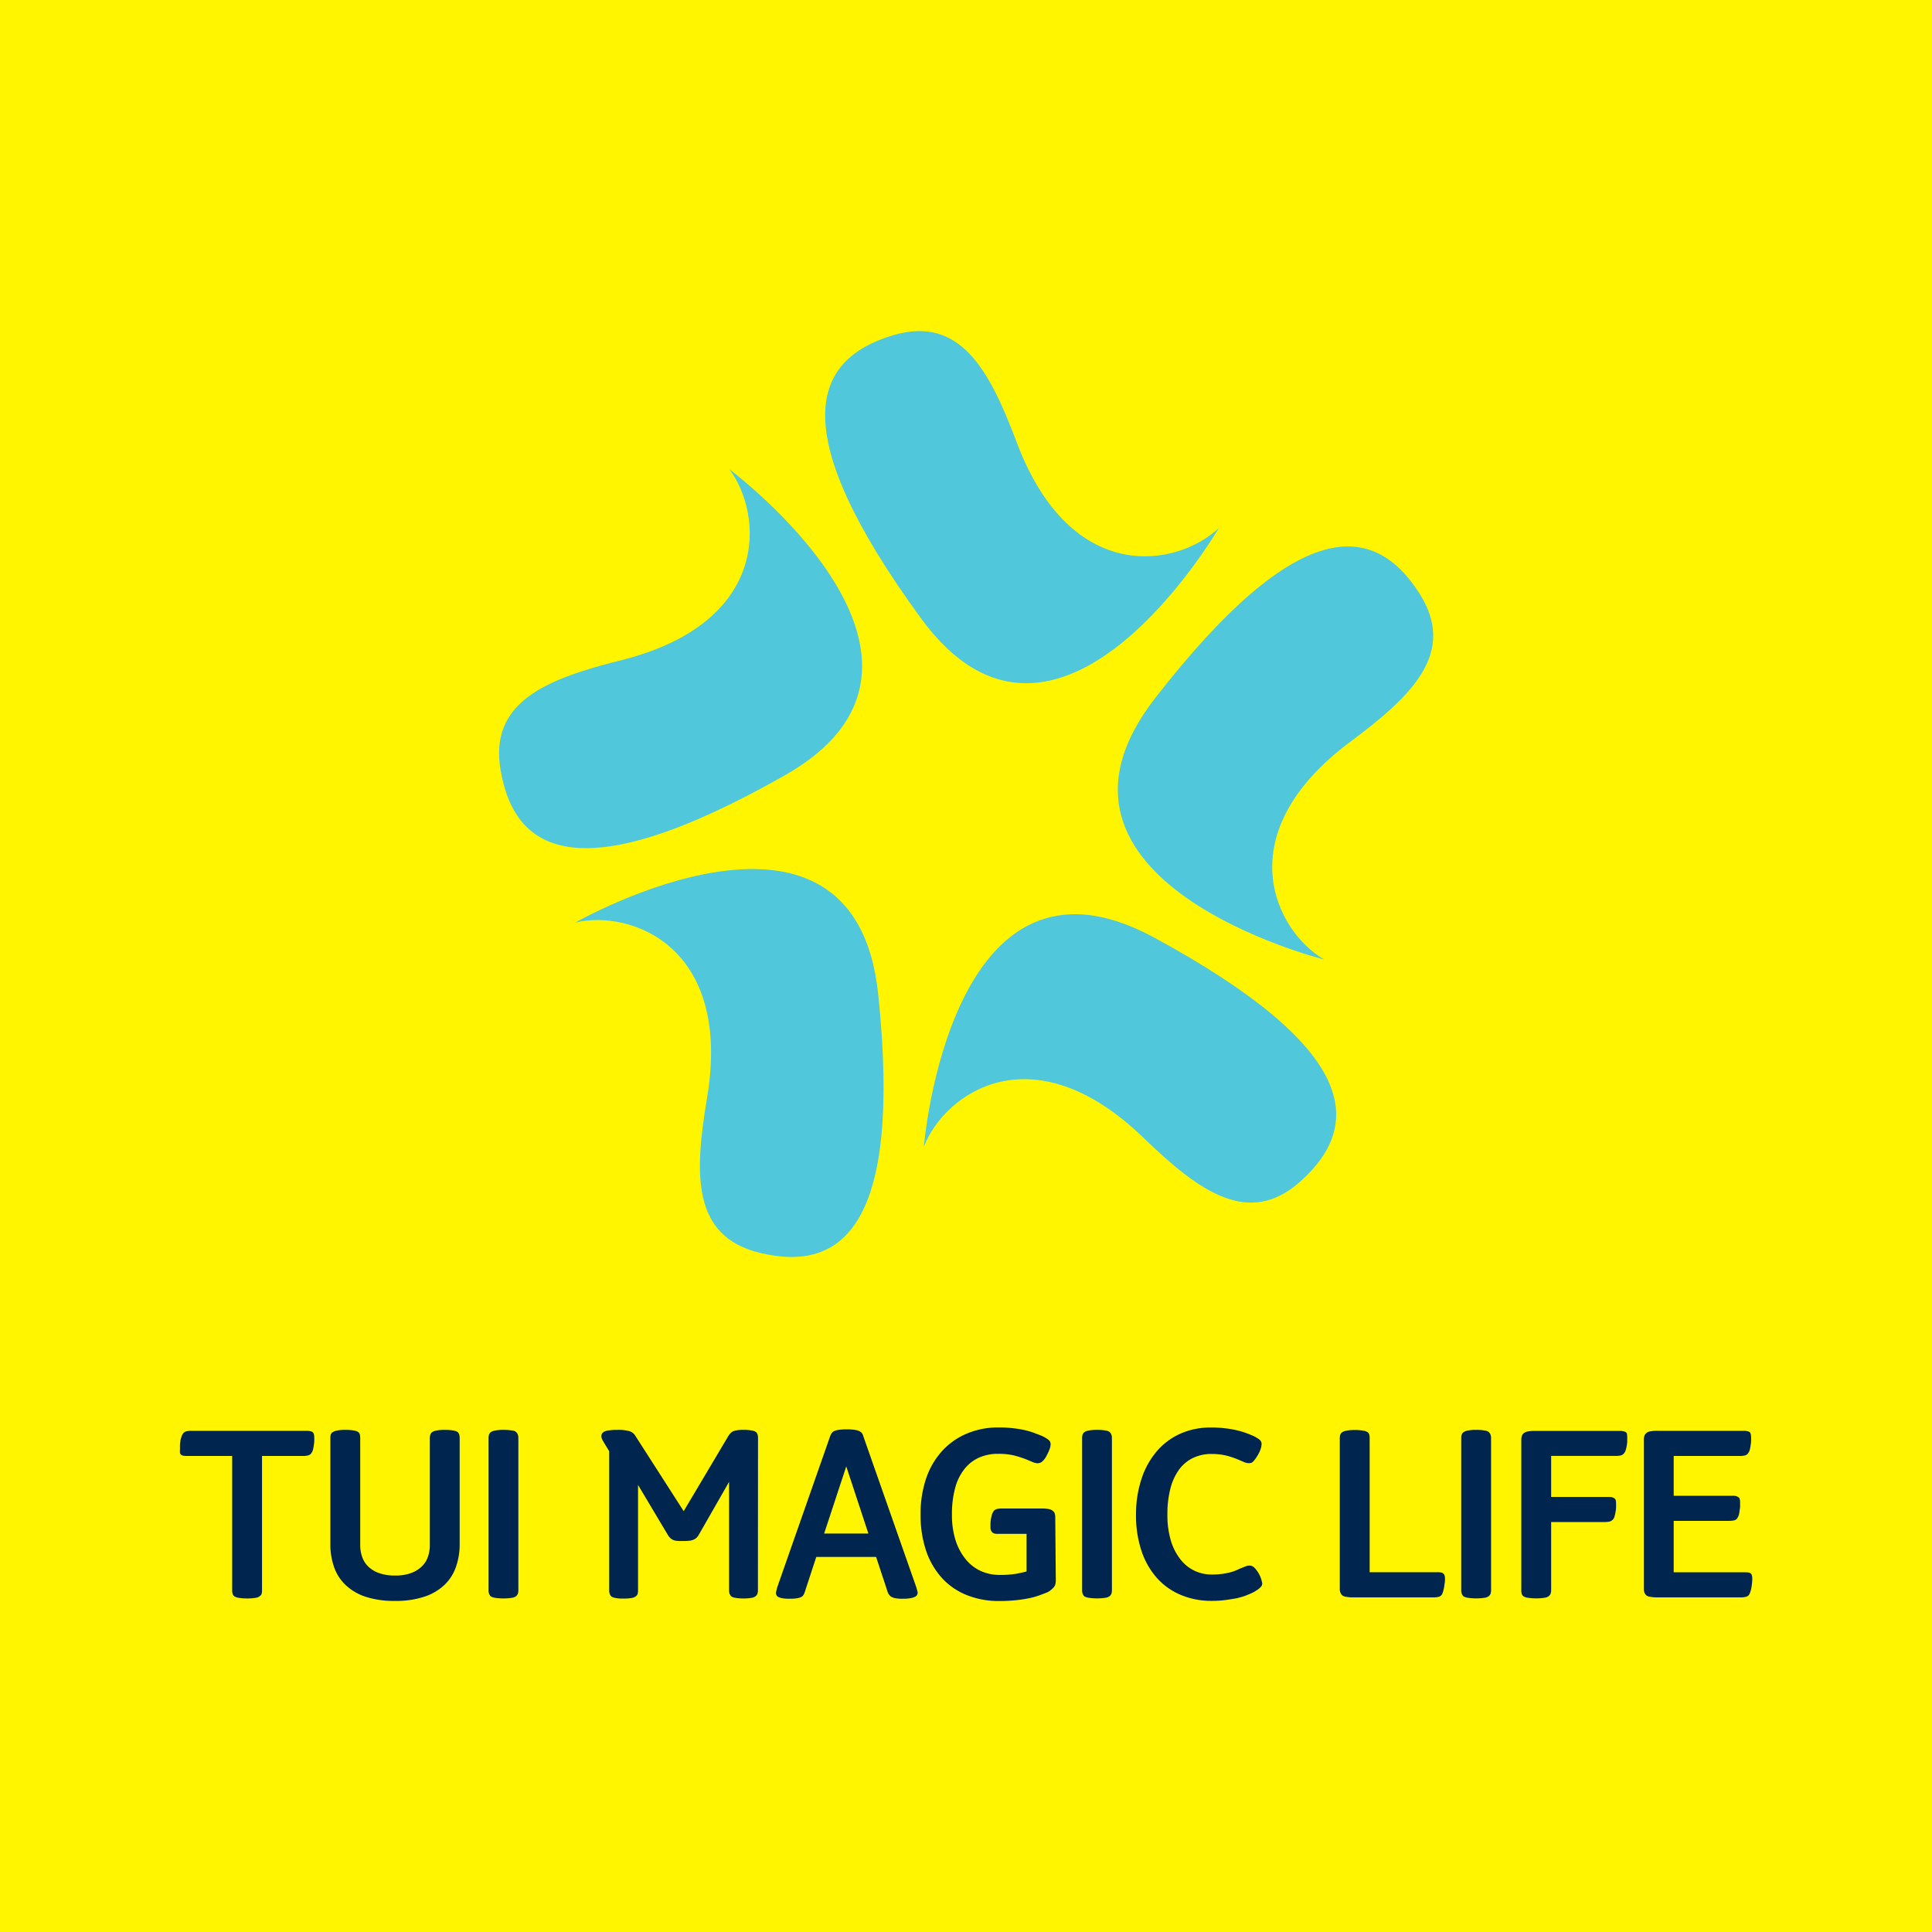
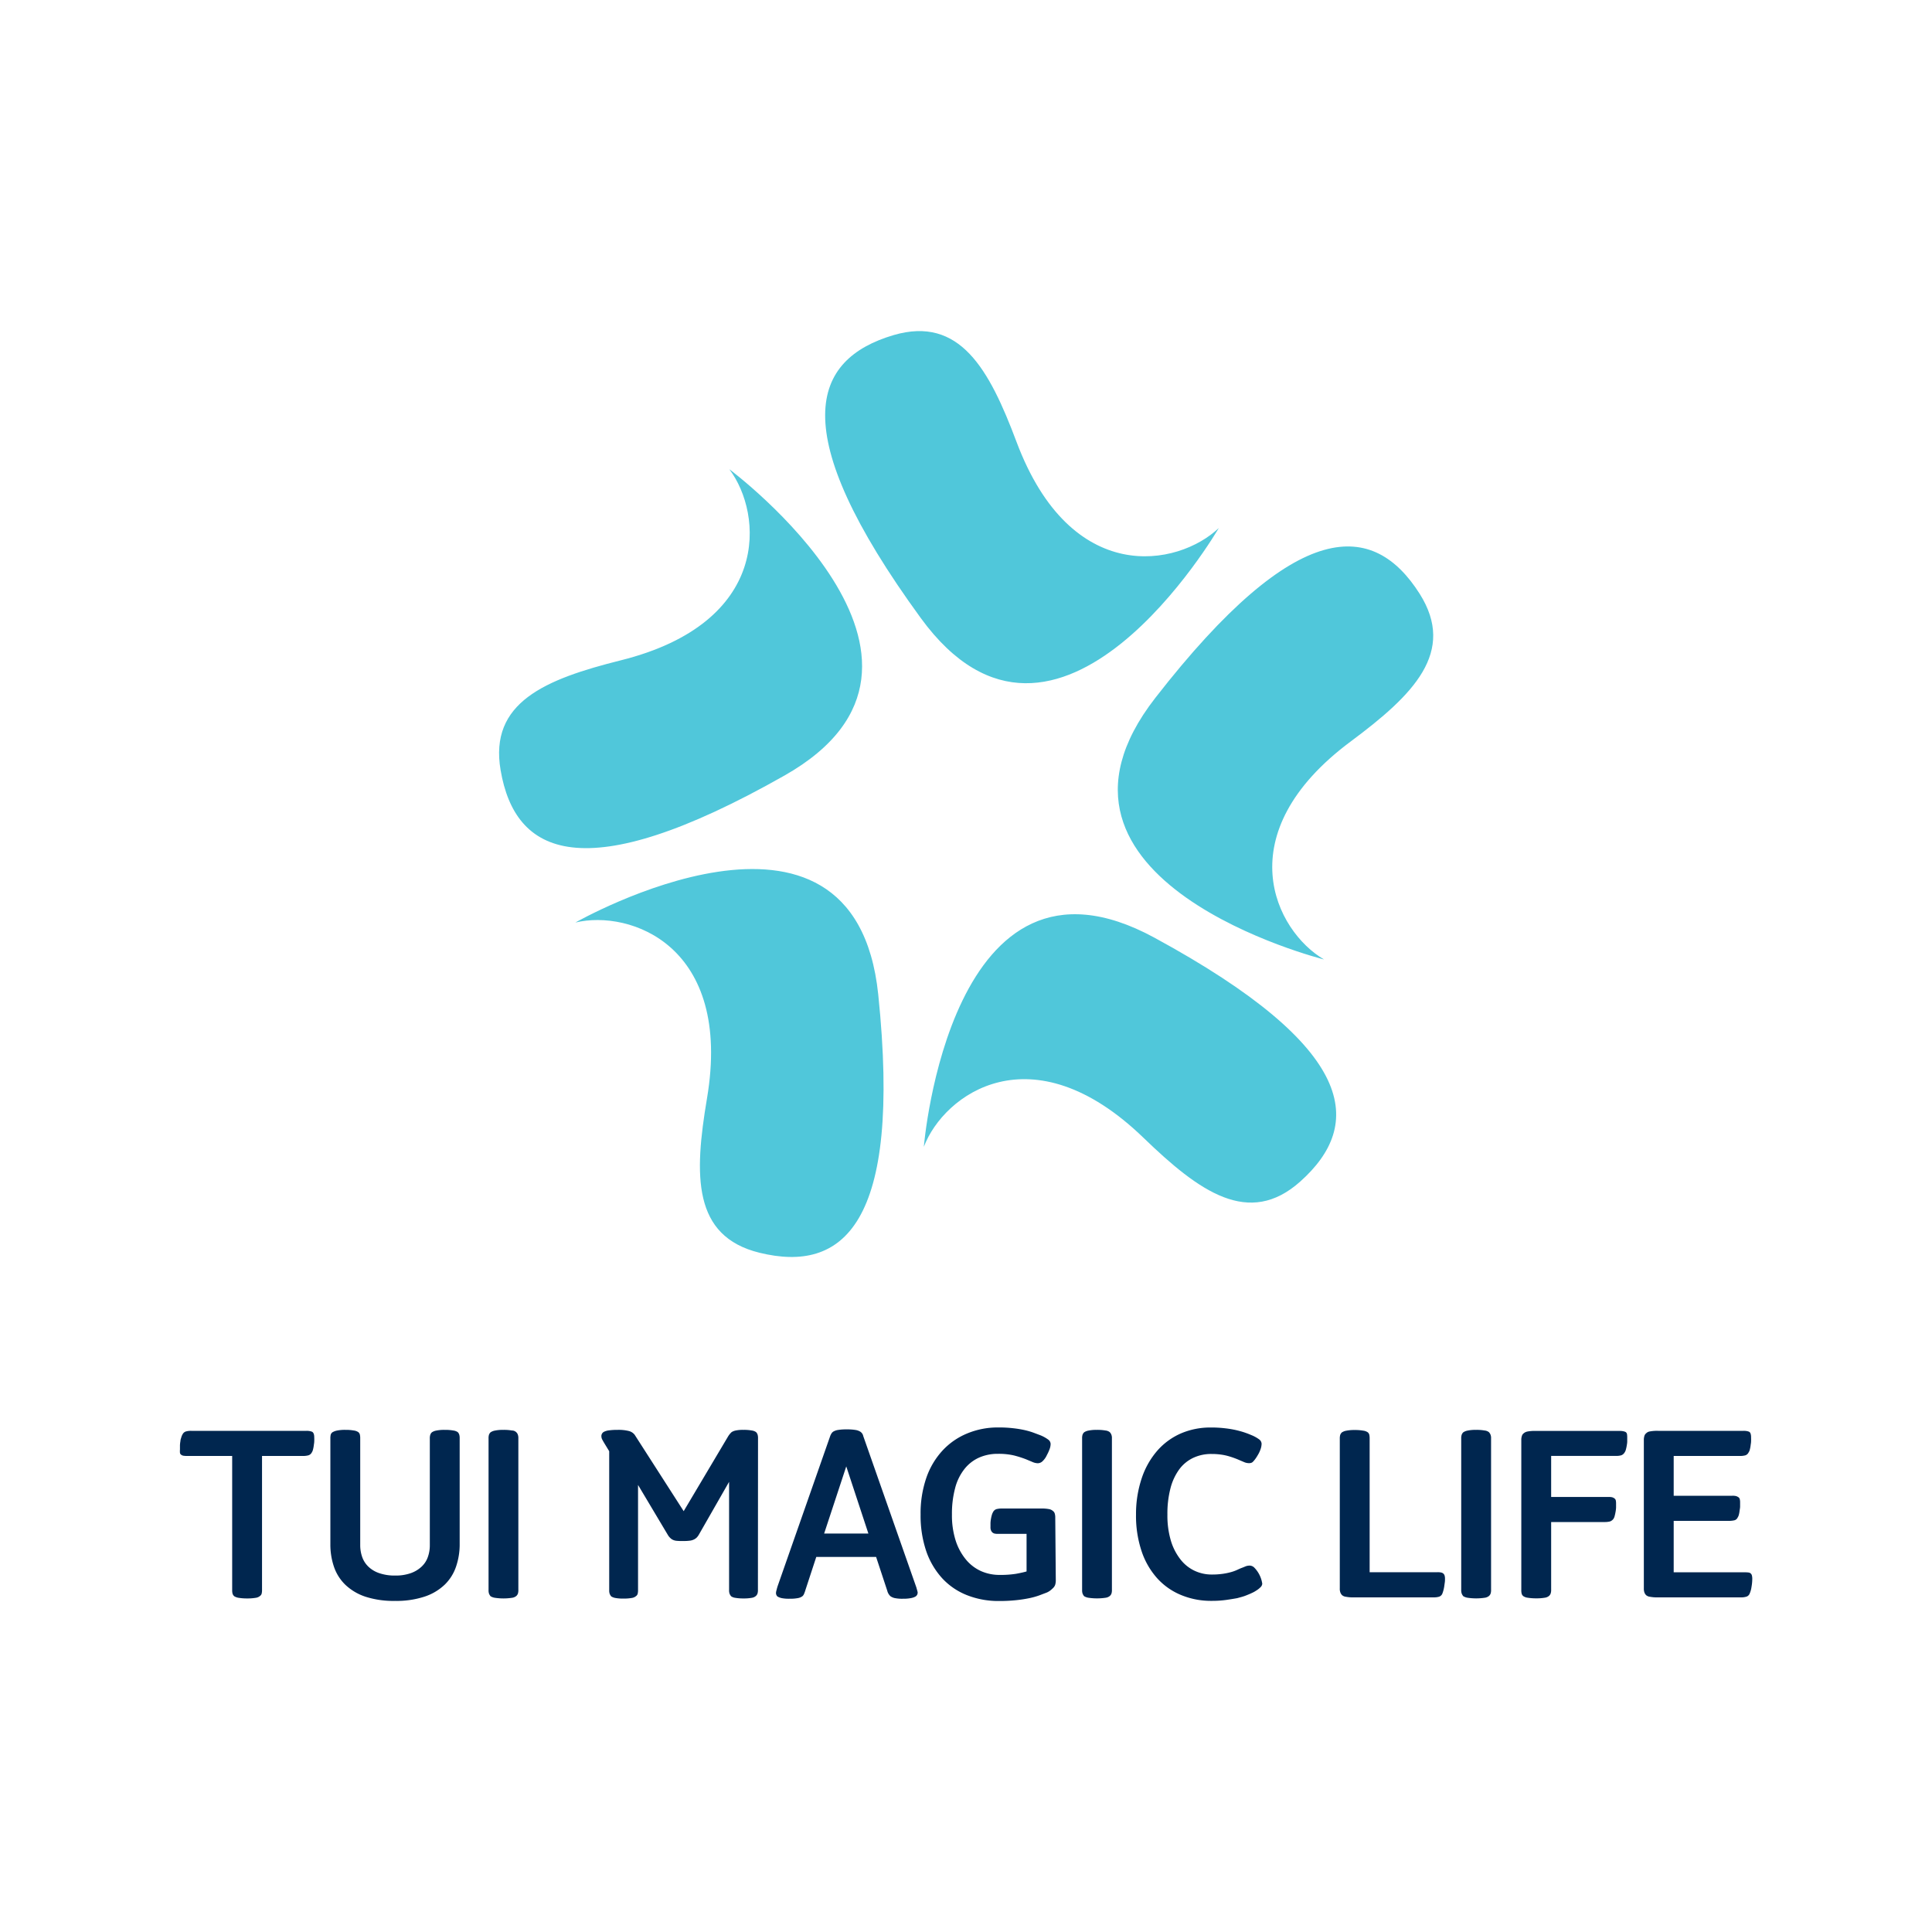
<svg xmlns="http://www.w3.org/2000/svg" id="TUI_ML_Kachel_RGB" viewBox="0 0 400 400">
  <defs>
    <style>.cls-1{fill:#fff500;}.cls-2{fill:#00264f;}.cls-3{fill:#50c7da;}</style>
  </defs>
-   <rect id="Hintergrund" class="cls-1" width="400" height="400" />
  <path id="Wortmarke" class="cls-2" d="M65.06,297.58a8.24,8.24,0,0,1,0,.85c0,.29-.07.58-.1.88a6.62,6.62,0,0,1-.16.82,1.83,1.83,0,0,1-.25.59,1.18,1.18,0,0,1-.7.59,4.07,4.07,0,0,1-1.16.13H54.25v27.7a3.18,3.18,0,0,1-.08.82.9.9,0,0,1-.33.46,1.72,1.72,0,0,1-.9.39,10.06,10.06,0,0,1-1.78.13,10.18,10.18,0,0,1-1.75-.13,2.41,2.41,0,0,1-.92-.33,1.25,1.25,0,0,1-.34-.52,2.91,2.91,0,0,1-.08-.77V301.44H38.76a4.63,4.63,0,0,1-.8-.05,1,1,0,0,1-.39-.16.62.62,0,0,1-.31-.43,4.49,4.49,0,0,1,0-.7q0-.41,0-.87a6.07,6.07,0,0,1,.1-.88c0-.27.11-.53.18-.77a2.51,2.51,0,0,1,.26-.62,1.16,1.16,0,0,1,.69-.59,3.84,3.84,0,0,1,1.11-.13H63.47a3.19,3.19,0,0,1,.79.08,1.9,1.9,0,0,1,.39.13C64.92,296.62,65.06,297,65.06,297.58Zm30.11,22.08a14.19,14.19,0,0,1-.75,4.69,9.38,9.38,0,0,1-2.34,3.73,11,11,0,0,1-4.14,2.47,18.56,18.56,0,0,1-6.15.9,18.89,18.89,0,0,1-6.13-.87,11.11,11.11,0,0,1-4.14-2.45,9.38,9.38,0,0,1-2.37-3.73,14.18,14.18,0,0,1-.75-4.68V297.84a3.27,3.27,0,0,1,.08-.83,1,1,0,0,1,.33-.46,3,3,0,0,1,.93-.36,8.12,8.12,0,0,1,1.8-.15,8.9,8.9,0,0,1,1.7.13,2.12,2.12,0,0,1,.93.33.94.94,0,0,1,.33.49,3.23,3.23,0,0,1,.08.8v22.13a7.41,7.41,0,0,0,.41,2.45,5.11,5.11,0,0,0,1.29,2,6,6,0,0,0,2.26,1.34,9.7,9.7,0,0,0,3.25.49,9.36,9.36,0,0,0,3.24-.49,6.31,6.31,0,0,0,2.24-1.34,4.94,4.94,0,0,0,1.31-2,7.16,7.16,0,0,0,.41-2.45V297.84a2.39,2.39,0,0,1,.11-.83,1.25,1.25,0,0,1,.31-.46,2.3,2.3,0,0,1,.9-.36,8.12,8.12,0,0,1,1.77-.15,9.18,9.18,0,0,1,1.75.13,2.12,2.12,0,0,1,.93.33,1.32,1.32,0,0,1,.31.49,2.4,2.4,0,0,1,.1.8Zm12.15,9.48a2.37,2.37,0,0,1-.1.82,1.29,1.29,0,0,1-.31.46,1.76,1.76,0,0,1-.92.39,11.84,11.84,0,0,1-3.5,0,2.41,2.41,0,0,1-.93-.33,2.22,2.22,0,0,1-.31-.52,2.17,2.17,0,0,1-.1-.77V297.84a2.44,2.44,0,0,1,.1-.83,1.38,1.38,0,0,1,.31-.46,2.3,2.3,0,0,1,.9-.36,7.87,7.87,0,0,1,1.72-.15,9.67,9.67,0,0,1,1.81.13,1.29,1.29,0,0,1,1.21.82,2.1,2.1,0,0,1,.12.8Zm49.6,0a2.37,2.37,0,0,1-.1.82,1.29,1.29,0,0,1-.31.46,1.69,1.69,0,0,1-.85.39,9.2,9.2,0,0,1-1.73.13,9.63,9.63,0,0,1-1.72-.13,1.89,1.89,0,0,1-.85-.33,2.22,2.22,0,0,1-.31-.52,2.17,2.17,0,0,1-.1-.77V306.8l-6.33,11.06a3.21,3.21,0,0,1-.39.49,2.24,2.24,0,0,1-.51.36,2.62,2.62,0,0,1-.83.26,9.7,9.7,0,0,1-1.41.08A11.63,11.63,0,0,1,140,319a2.24,2.24,0,0,1-.93-.33,2.94,2.94,0,0,1-.74-.78l-6.23-10.45v21.73a3.18,3.18,0,0,1-.08.82.9.9,0,0,1-.33.46,1.76,1.76,0,0,1-.88.39,9.6,9.6,0,0,1-1.75.13,8.71,8.71,0,0,1-1.67-.13,2.26,2.26,0,0,1-.85-.33,2.22,2.22,0,0,1-.31-.52,2.17,2.17,0,0,1-.1-.77V300.46l-1-1.64c-.21-.35-.36-.62-.47-.83a1.59,1.59,0,0,1-.15-.72,1,1,0,0,1,.51-.82,3.11,3.11,0,0,1,1.09-.31,12.43,12.43,0,0,1,1.75-.1,8.73,8.73,0,0,1,2.31.23,2.2,2.2,0,0,1,1.24.8l10.14,15.8,9.21-15.5a4.16,4.16,0,0,1,.72-.87,2.51,2.51,0,0,1,.85-.33,7,7,0,0,1,1.57-.13,8.71,8.71,0,0,1,1.75.13,2,2,0,0,1,.88.33,1.32,1.32,0,0,1,.31.49,2.4,2.4,0,0,1,.1.8Zm33.06.67a.83.83,0,0,1-.12.41,1,1,0,0,1-.29.31,2.85,2.85,0,0,1-.82.31A7.86,7.86,0,0,1,187,331a7.71,7.71,0,0,1-1.83-.15,2.63,2.63,0,0,1-.8-.36,2.26,2.26,0,0,1-.67-1.14l-2.31-7H169l-2.21,6.74a7.89,7.89,0,0,1-.31.88,1.26,1.26,0,0,1-.36.52,2.25,2.25,0,0,1-.93.38,8.42,8.42,0,0,1-1.7.13,7.59,7.59,0,0,1-1.67-.13,3,3,0,0,1-.85-.33,1,1,0,0,1-.31-.72,2.57,2.57,0,0,1,.11-.6c.06-.25.13-.5.2-.74l10.91-31.15a2.82,2.82,0,0,1,.31-.61,1.5,1.5,0,0,1,.31-.31,2.8,2.8,0,0,1,.93-.34,10.3,10.3,0,0,1,1.85-.13,10.76,10.76,0,0,1,1.91.13,2.65,2.65,0,0,1,.92.34,1.56,1.56,0,0,1,.34.31,1.45,1.45,0,0,1,.28.61l11,31.35c.06.24.13.46.18.65A1.92,1.92,0,0,1,190,329.81ZM175.21,303.6l-4.58,13.9h9.16Zm43.38,23.53a3.18,3.18,0,0,1-.13,1,1.68,1.68,0,0,1-.39.61,6.51,6.51,0,0,1-.64.57,3.44,3.44,0,0,1-1,.52l-1.21.46a14.85,14.85,0,0,1-2,.57,27.28,27.28,0,0,1-2.75.43,32.6,32.6,0,0,1-3.61.18,17.63,17.63,0,0,1-6.66-1.21,13.92,13.92,0,0,1-5.15-3.52,16.07,16.07,0,0,1-3.3-5.64,22.88,22.88,0,0,1-1.15-7.54,22.57,22.57,0,0,1,1.18-7.57,16,16,0,0,1,3.35-5.66,14.43,14.43,0,0,1,5.12-3.55,16.46,16.46,0,0,1,6.46-1.24,24.83,24.83,0,0,1,3.06.16,22.94,22.94,0,0,1,2.34.38,15.56,15.56,0,0,1,1.81.52l1.44.54a7.35,7.35,0,0,1,1.67.92,1.16,1.16,0,0,1,.49.88,3.16,3.16,0,0,1-.18,1,9.07,9.07,0,0,1-.59,1.31,4,4,0,0,1-1,1.37,1.47,1.47,0,0,1-.9.33,3,3,0,0,1-1.13-.28l-1.29-.54a21.89,21.89,0,0,0-2.52-.8,14,14,0,0,0-3.29-.33,9.47,9.47,0,0,0-4,.82,8.06,8.06,0,0,0-3,2.4,10.63,10.63,0,0,0-1.88,3.91,20.51,20.51,0,0,0-.65,5.43,17.2,17.2,0,0,0,.77,5.4,11.85,11.85,0,0,0,2.12,3.92,8.7,8.7,0,0,0,3.11,2.39,9.4,9.4,0,0,0,3.89.8,20.58,20.58,0,0,0,3.37-.23c.87-.16,1.6-.32,2.19-.49v-7.78h-5.87a3,3,0,0,1-.8-.07,1.22,1.22,0,0,1-.39-.21,1.15,1.15,0,0,1-.28-.39,1.57,1.57,0,0,1-.13-.72c0-.27,0-.55,0-.85a6.44,6.44,0,0,1,.1-.87,7.35,7.35,0,0,1,.18-.8,3,3,0,0,1,.26-.62,1.2,1.2,0,0,1,.69-.59,4.47,4.47,0,0,1,1.16-.13h8.08a8.32,8.32,0,0,1,1.68.13,1.67,1.67,0,0,1,.79.39,1,1,0,0,1,.36.51,2.86,2.86,0,0,1,.11.88Zm11.62,2a2.37,2.37,0,0,1-.1.82,1.29,1.29,0,0,1-.31.46,1.76,1.76,0,0,1-.92.39,11.91,11.91,0,0,1-3.51,0,2.41,2.41,0,0,1-.92-.33,2.22,2.22,0,0,1-.31-.52,2.17,2.17,0,0,1-.1-.77V297.84a2.44,2.44,0,0,1,.1-.83,1.38,1.38,0,0,1,.31-.46,2.3,2.3,0,0,1,.9-.36,7.87,7.87,0,0,1,1.72-.15,9.67,9.67,0,0,1,1.81.13,1.73,1.73,0,0,1,.87.33,1.51,1.51,0,0,1,.33.49,1.9,1.9,0,0,1,.13.8Zm31.13-1.34a1.1,1.1,0,0,1-.28.74,4.62,4.62,0,0,1-1,.8,5.45,5.45,0,0,1-.79.44c-.33.16-.68.31-1.06.46a9.24,9.24,0,0,1-1.11.39l-.95.26c-.72.13-1.51.26-2.37.38a21.21,21.21,0,0,1-2.93.18,16.11,16.11,0,0,1-6.25-1.18,13.66,13.66,0,0,1-5-3.48,15.92,15.92,0,0,1-3.24-5.61,23,23,0,0,1-1.16-7.59A23.28,23.28,0,0,1,236.4,306a16.66,16.66,0,0,1,3.24-5.69,13.86,13.86,0,0,1,4.89-3.55,15.37,15.37,0,0,1,6.1-1.21,23.86,23.86,0,0,1,3,.16,22.27,22.27,0,0,1,2.29.38c.67.16,1.25.32,1.75.49s.95.34,1.36.52a7.47,7.47,0,0,1,1.68.92,1.2,1.2,0,0,1,.49.88A3.59,3.59,0,0,1,261,300a6.23,6.23,0,0,1-.6,1.28,7.56,7.56,0,0,1-.54.83,5,5,0,0,1-.43.51.88.88,0,0,1-.42.26,1.62,1.62,0,0,1-.46.05,2.58,2.58,0,0,1-1-.23l-.92-.39c-.14-.06-.38-.17-.72-.3s-.77-.29-1.27-.44a11.13,11.13,0,0,0-1.69-.39,13.51,13.51,0,0,0-2.09-.15,8.72,8.72,0,0,0-3.81.8,7.69,7.69,0,0,0-2.88,2.36,11.49,11.49,0,0,0-1.83,3.92,20.77,20.77,0,0,0-.64,5.48,18.2,18.2,0,0,0,.72,5.4,11.67,11.67,0,0,0,2,3.89,8,8,0,0,0,2.93,2.34,8.29,8.29,0,0,0,3.53.77,15.61,15.61,0,0,0,2.29-.15,13.3,13.3,0,0,0,1.73-.36,8.63,8.63,0,0,0,1.26-.46c.36-.17.67-.31.95-.41s.72-.3.93-.37a2.5,2.5,0,0,1,.72-.1,1.39,1.39,0,0,1,.92.41,6,6,0,0,1,1.65,3.3Zm37.83-.93c0,.24,0,.52-.05.83s-.08.61-.13.9a7.14,7.14,0,0,1-.18.79,6.33,6.33,0,0,1-.21.62,1.13,1.13,0,0,1-.69.59,3.93,3.93,0,0,1-1.11.13H280.33a7.9,7.9,0,0,1-1.7-.13,1.5,1.5,0,0,1-.77-.33,1.62,1.62,0,0,1-.34-.52,2.21,2.21,0,0,1-.13-.87v-31a2.72,2.72,0,0,1,.1-.83,1.55,1.55,0,0,1,.31-.46,2.3,2.3,0,0,1,.9-.36,8.29,8.29,0,0,1,1.78-.15,9.26,9.26,0,0,1,1.75.13,2.12,2.12,0,0,1,.93.33.94.94,0,0,1,.33.49,3.23,3.23,0,0,1,.08.8v27.69h14.05a3.27,3.27,0,0,1,.83.08,1,1,0,0,1,.41.23.94.94,0,0,1,.23.39A2.31,2.31,0,0,1,299.17,326.87Zm9.54,2.27a2.37,2.37,0,0,1-.1.82,1.29,1.29,0,0,1-.31.46,1.76,1.76,0,0,1-.93.39,11.84,11.84,0,0,1-3.5,0,2.41,2.41,0,0,1-.92-.33,2.22,2.22,0,0,1-.31-.52,2.13,2.13,0,0,1-.11-.77V297.84a2.39,2.39,0,0,1,.11-.83,1.38,1.38,0,0,1,.31-.46,2.3,2.3,0,0,1,.9-.36,7.87,7.87,0,0,1,1.72-.15,9.48,9.48,0,0,1,1.8.13,1.74,1.74,0,0,1,.88.33,1.69,1.69,0,0,1,.33.49,1.9,1.9,0,0,1,.13.8Zm28.19-31.56c0,.28,0,.56,0,.85s-.05.58-.1.88-.11.56-.18.82a1.82,1.82,0,0,1-.26.59,1.35,1.35,0,0,1-.69.59,3.57,3.57,0,0,1-1.11.13H321.15v8.5H333a3.05,3.05,0,0,1,.8.07,1.49,1.49,0,0,1,.38.18.79.79,0,0,1,.34.41,2.81,2.81,0,0,1,.07.72c0,.25,0,.52,0,.83a6.51,6.51,0,0,1-.11.9,8.35,8.35,0,0,1-.18.82,1.9,1.9,0,0,1-.25.6,1.53,1.53,0,0,1-.72.54,4.31,4.31,0,0,1-1.14.12H321.15v14a2.33,2.33,0,0,1-.11.82,1.29,1.29,0,0,1-.31.46,1.72,1.72,0,0,1-.9.39,10,10,0,0,1-1.77.13,10.65,10.65,0,0,1-1.78-.13,2,2,0,0,1-.9-.33,1,1,0,0,1-.33-.49,2.85,2.85,0,0,1-.08-.8v-31a2.45,2.45,0,0,1,.13-.9,1,1,0,0,1,.33-.49,1.69,1.69,0,0,1,.77-.39,7.6,7.6,0,0,1,1.7-.13h17.45a3.23,3.23,0,0,1,.8.08,1.9,1.9,0,0,1,.39.13.64.64,0,0,1,.31.44A4.35,4.35,0,0,1,336.9,297.58Zm25.89,29.29a9.7,9.7,0,0,1-.16,1.7,5.14,5.14,0,0,1-.41,1.44,1.06,1.06,0,0,1-.64.57,3.67,3.67,0,0,1-1.16.15H343.28a8,8,0,0,1-1.7-.13,1.5,1.5,0,0,1-.77-.33,1.62,1.62,0,0,1-.34-.52,2.41,2.41,0,0,1-.13-.87V298.15a2.68,2.68,0,0,1,.13-.9,1,1,0,0,1,.34-.49,1.32,1.32,0,0,1,.74-.39,8,8,0,0,1,1.73-.13H361a3.28,3.28,0,0,1,.8.08,2,2,0,0,1,.38.13.75.75,0,0,1,.28.44,2.29,2.29,0,0,1,.08.69,8.24,8.24,0,0,1,0,.85c0,.29-.07.58-.1.88a6.62,6.62,0,0,1-.16.82,1.63,1.63,0,0,1-.26.59,1.14,1.14,0,0,1-.66.59,3.88,3.88,0,0,1-1.14.13H346.52v8.24h12.15a3,3,0,0,1,.77.07,1.76,1.76,0,0,1,.41.19.68.68,0,0,1,.34.41,2.65,2.65,0,0,1,.08.72c0,.24,0,.51,0,.82s-.07.61-.11.9a5.31,5.31,0,0,1-.15.83,1.92,1.92,0,0,1-.26.59,1,1,0,0,1-.7.56,5,5,0,0,1-1.15.11H346.52v10.65h14.72a5.23,5.23,0,0,1,.83.05.79.79,0,0,1,.64.6A2.73,2.73,0,0,1,362.79,326.87Z" transform="translate(0)" />
  <path class="cls-3" d="M279.68,153.49c-25.8,19.18-15.61,39.29-5.55,45.16,0,0-64.51-16.13-34.95-54.14s45.27-36.48,54.73-21.6C301.56,135,292.61,143.87,279.68,153.49Zm-27.34-44.17c-8.42,8-30.56,12.28-41.87-17.81C204.81,76.42,198.71,65.36,185,69.38c-16.91,5-22.73,19.66,5.63,58.57S252.34,109.32,252.34,109.32Zm-89.91,51.24C204.32,136.82,151,97.15,151,97.15c7,9.28,8.72,31.76-22.46,39.56-15.64,3.91-27.32,8.71-24.89,22.77C106.62,176.85,120.54,184.3,162.43,160.56ZM119.13,191c11.32-2.72,32.6,4.75,27.24,36.44-2.68,15.9-3,28.52,10.88,31.93,17.13,4.19,29.54-5.58,24.58-53.47S119.13,191,119.13,191ZM239,194.13c-42.32-23-47.73,43.3-47.73,43.3,4.15-10.88,22.34-24.21,45.46-1.88,11.59,11.2,21.84,18.57,32.48,9.07C282.36,232.86,281.31,217.11,239,194.13Z" transform="translate(0)" />
</svg>